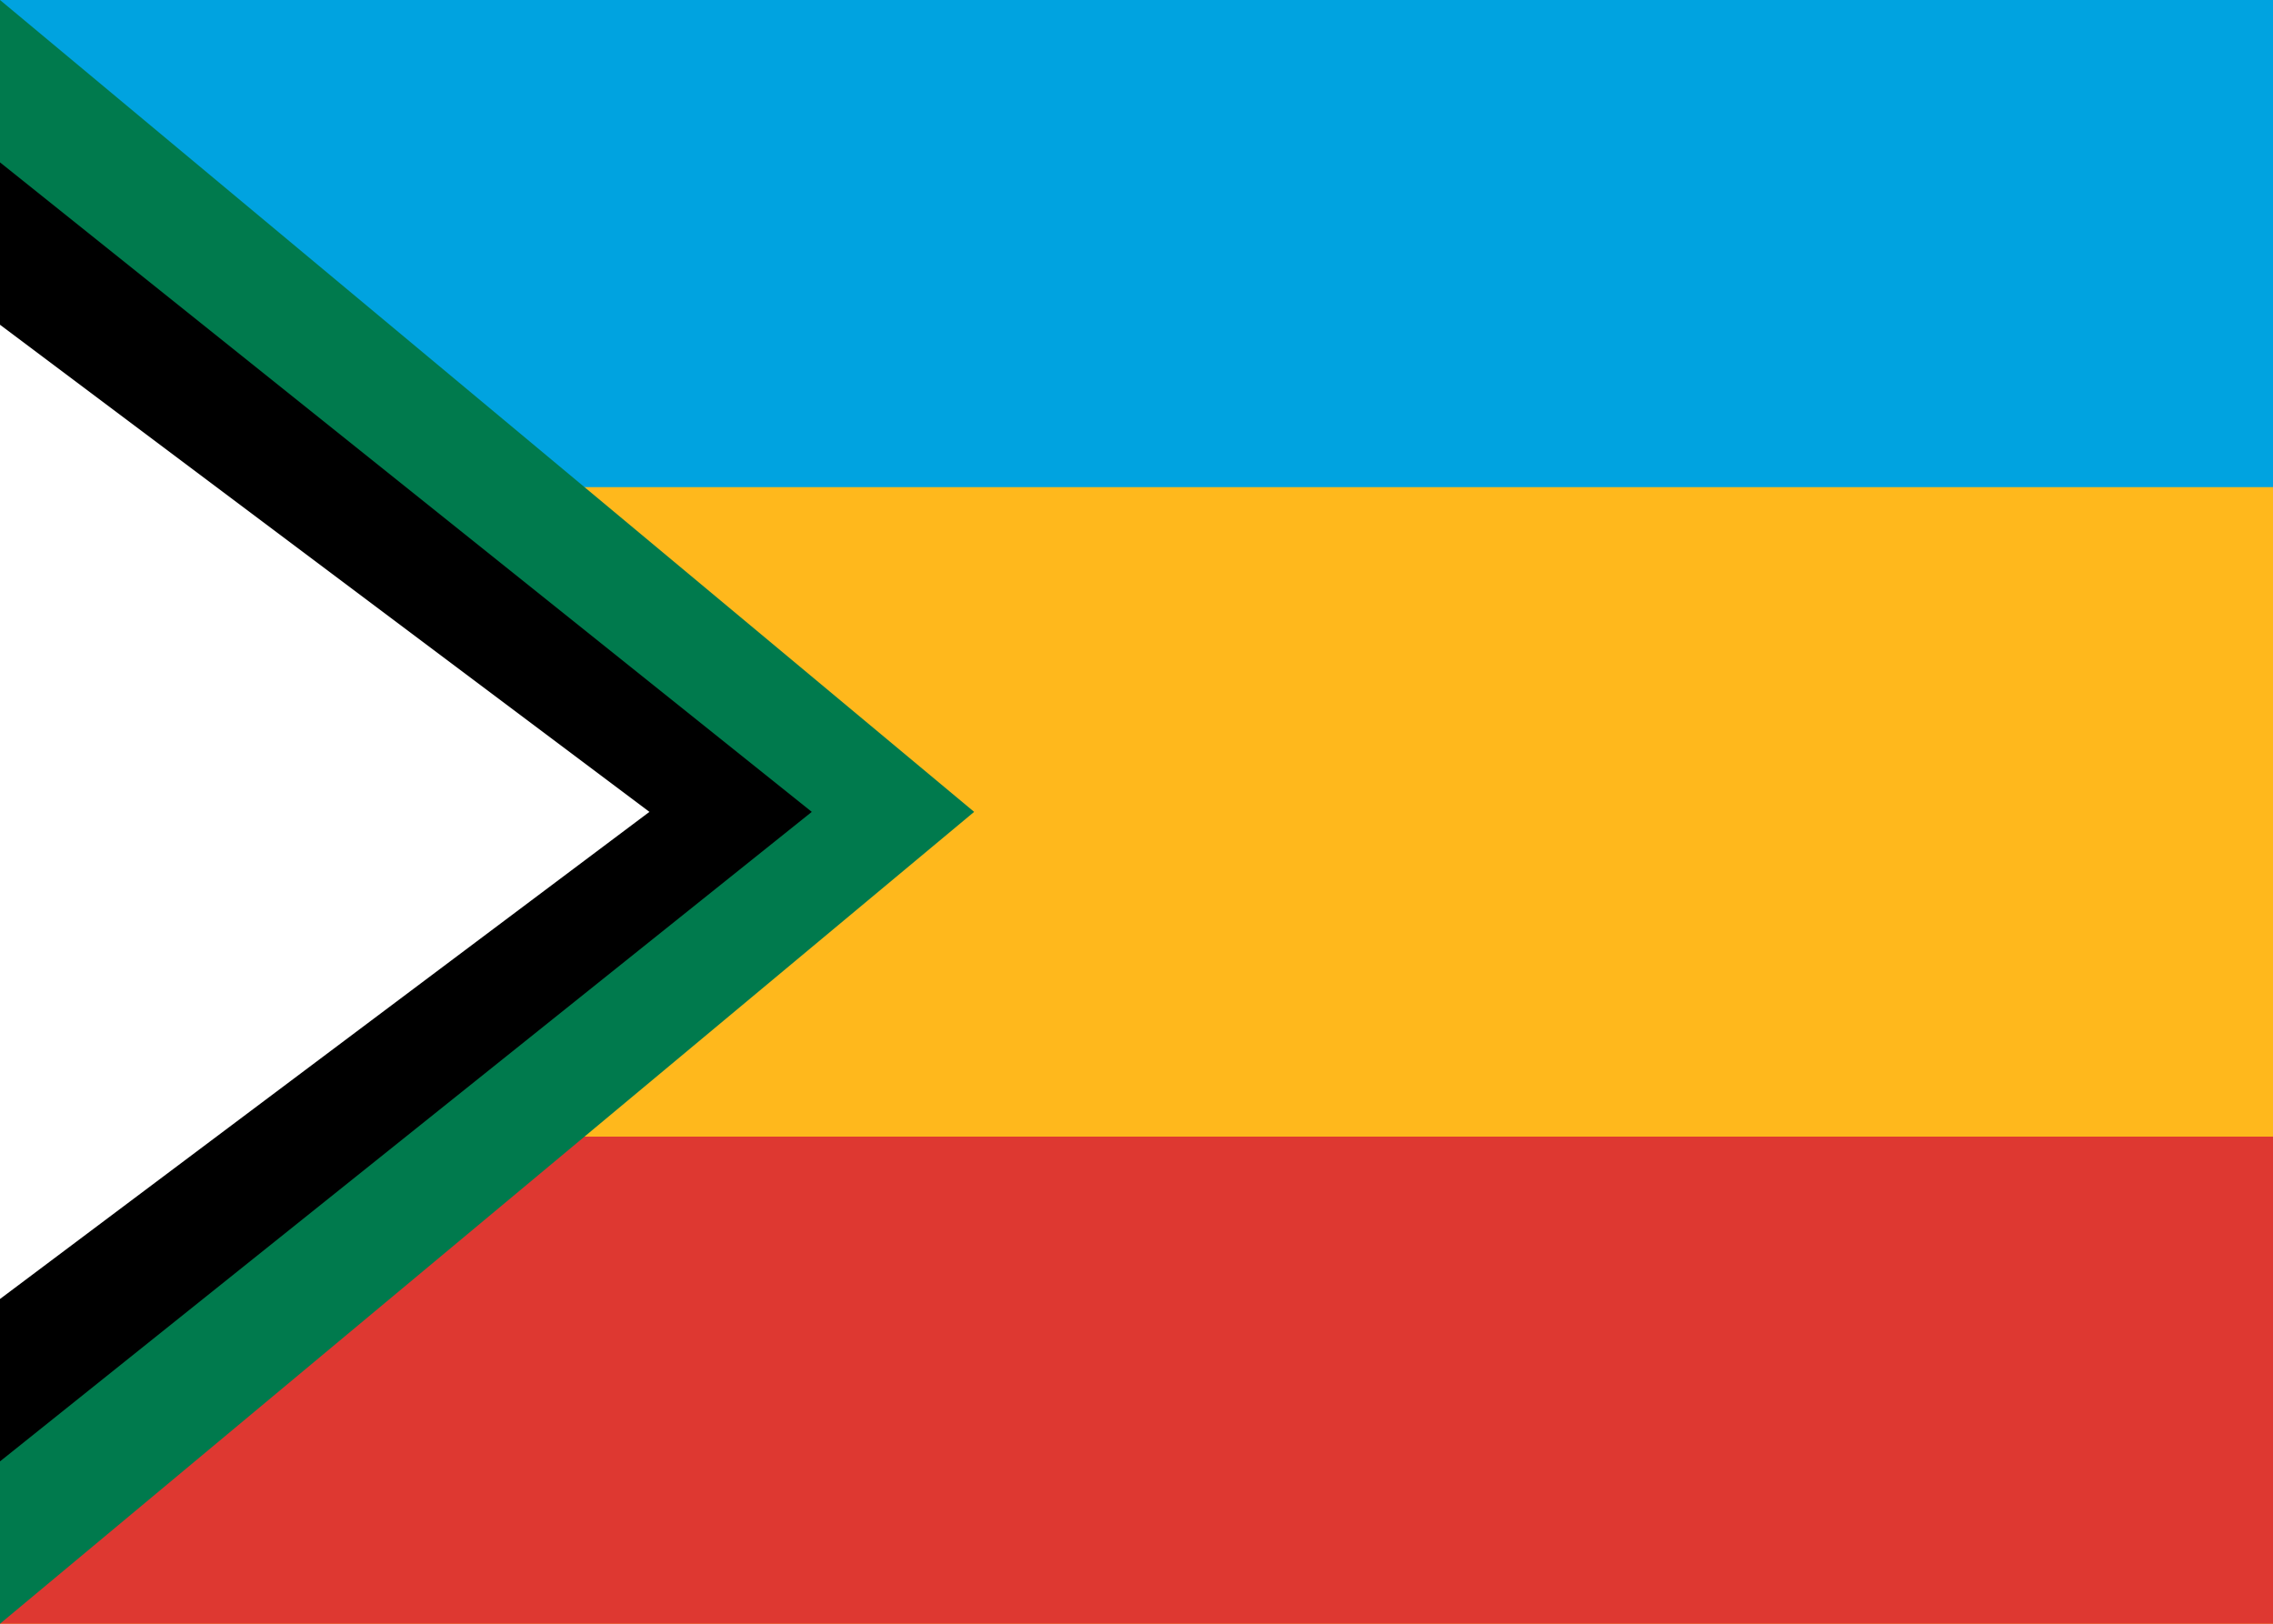
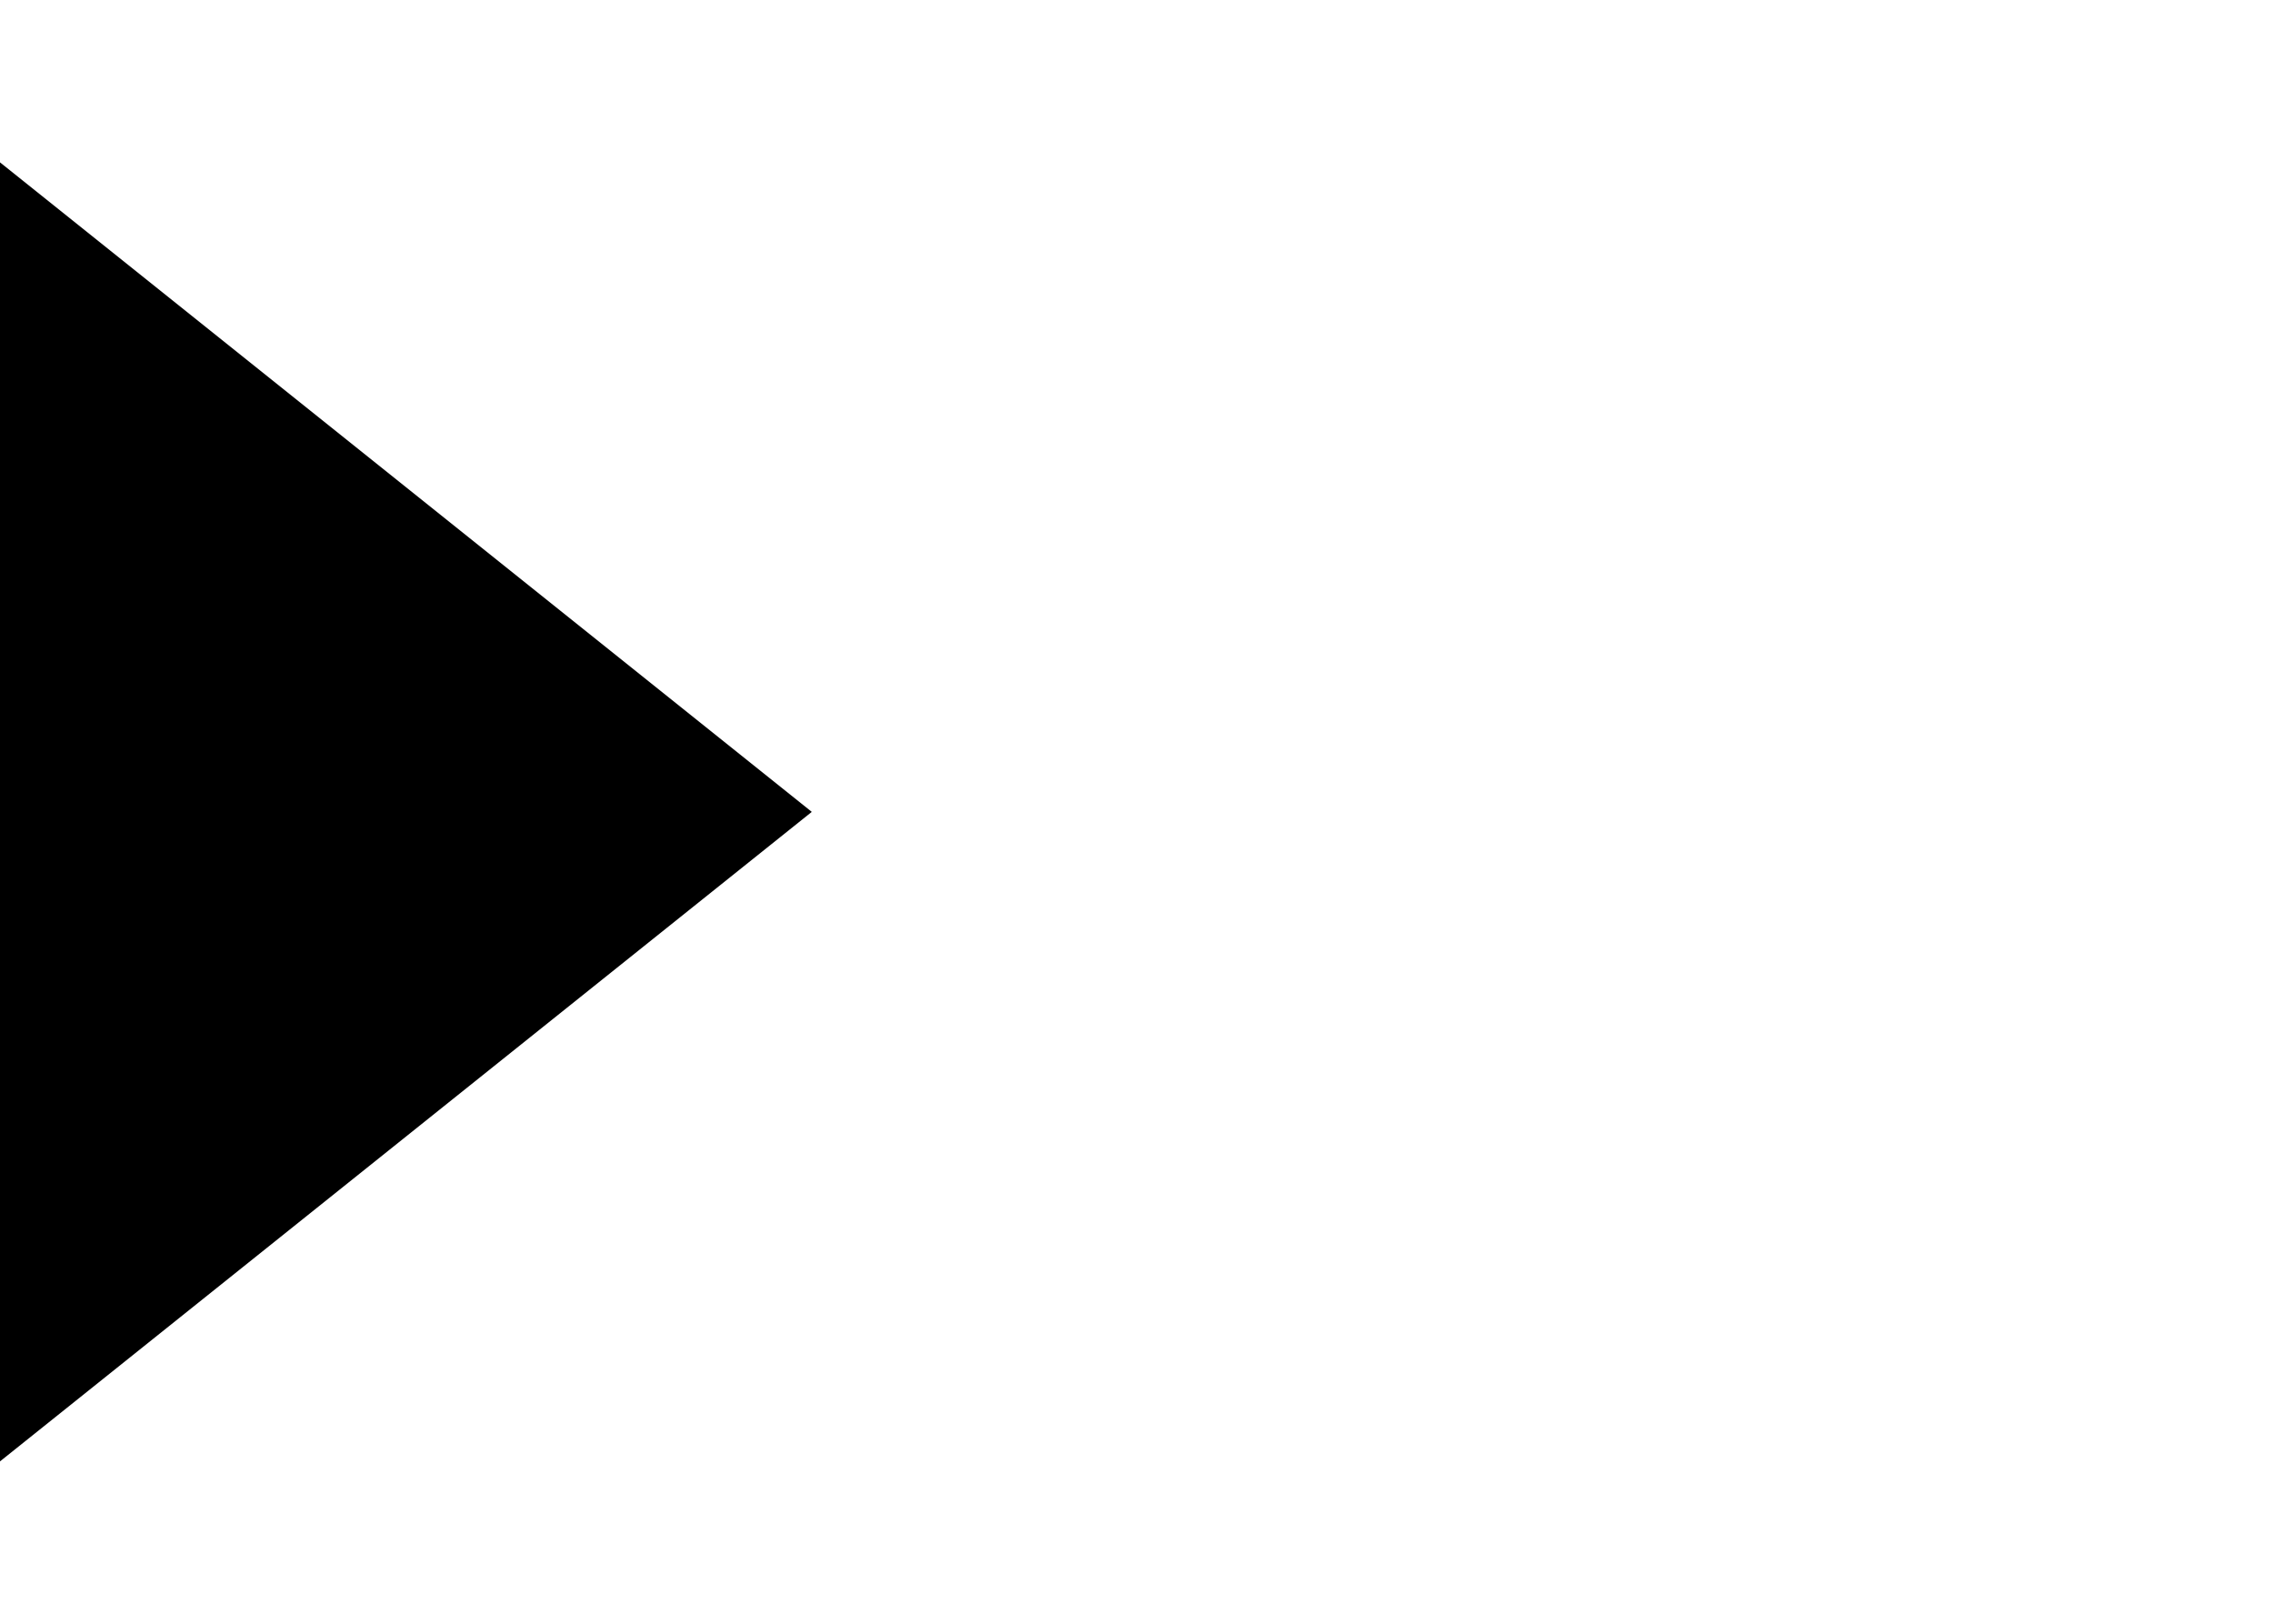
<svg xmlns="http://www.w3.org/2000/svg" width="28" height="20" viewBox="0 0 28 20">
-   <rect width="28" height="20" fill="#FFB81C" />
-   <rect y="0" width="28" height="6" fill="#00A3E0" />
-   <rect y="14" width="28" height="6" fill="#DE3831" />
-   <polygon points="0,0 12,10 0,20" fill="#007A4D" />
  <polygon points="0,2 10,10 0,18" fill="#000" />
-   <polygon points="0,4 8,10 0,16" fill="#fff" />
</svg>